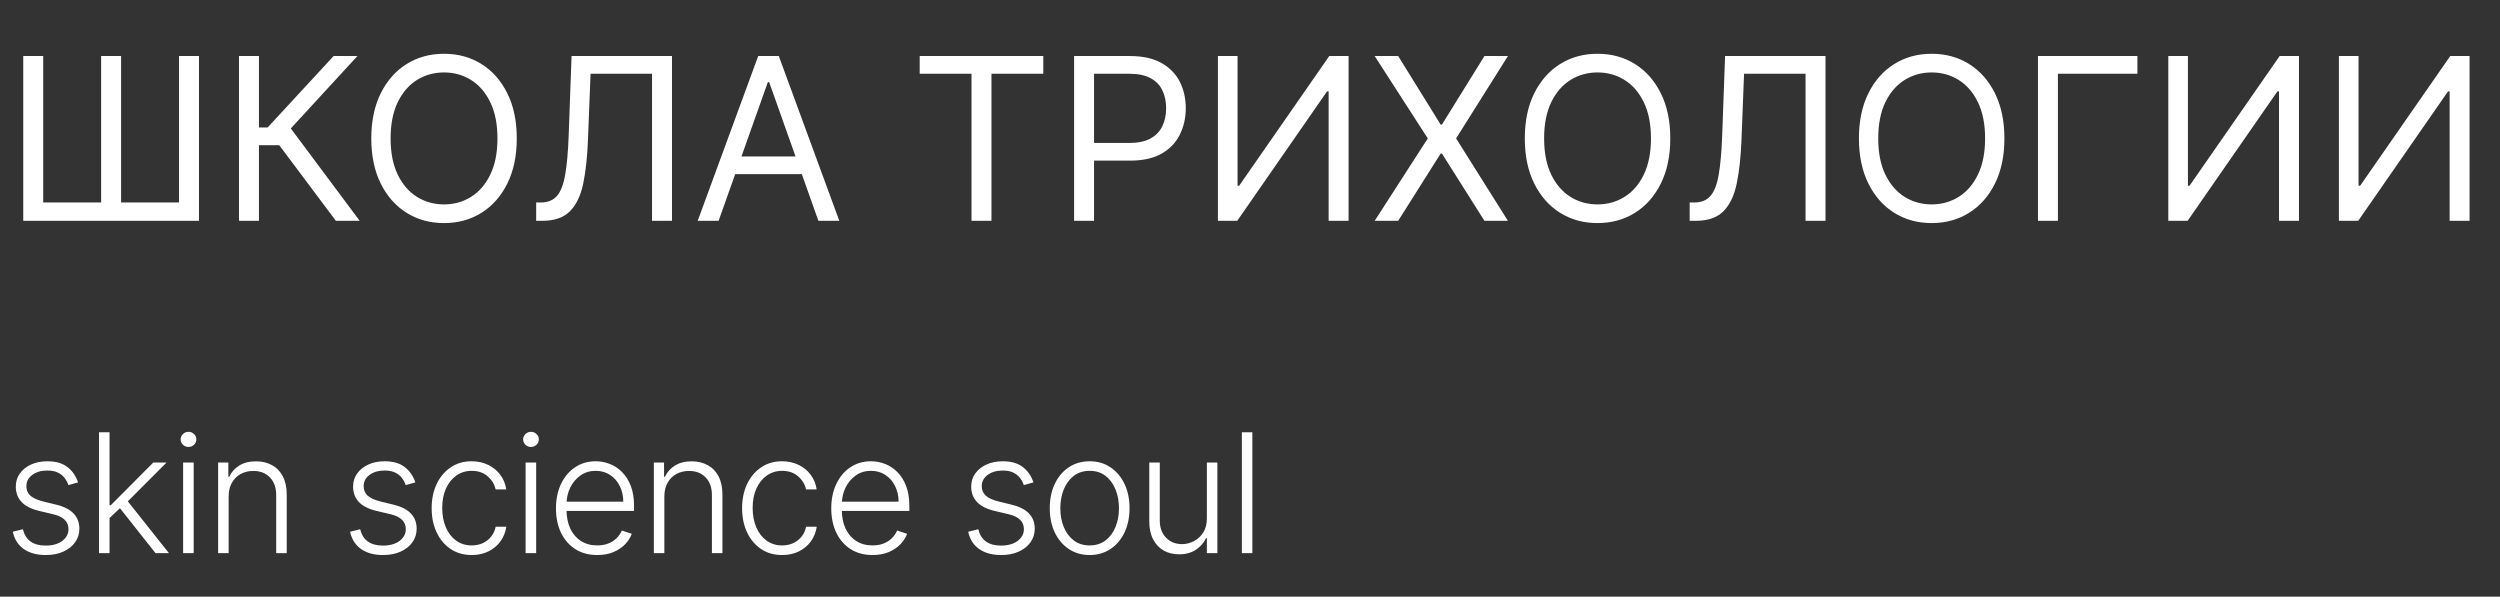
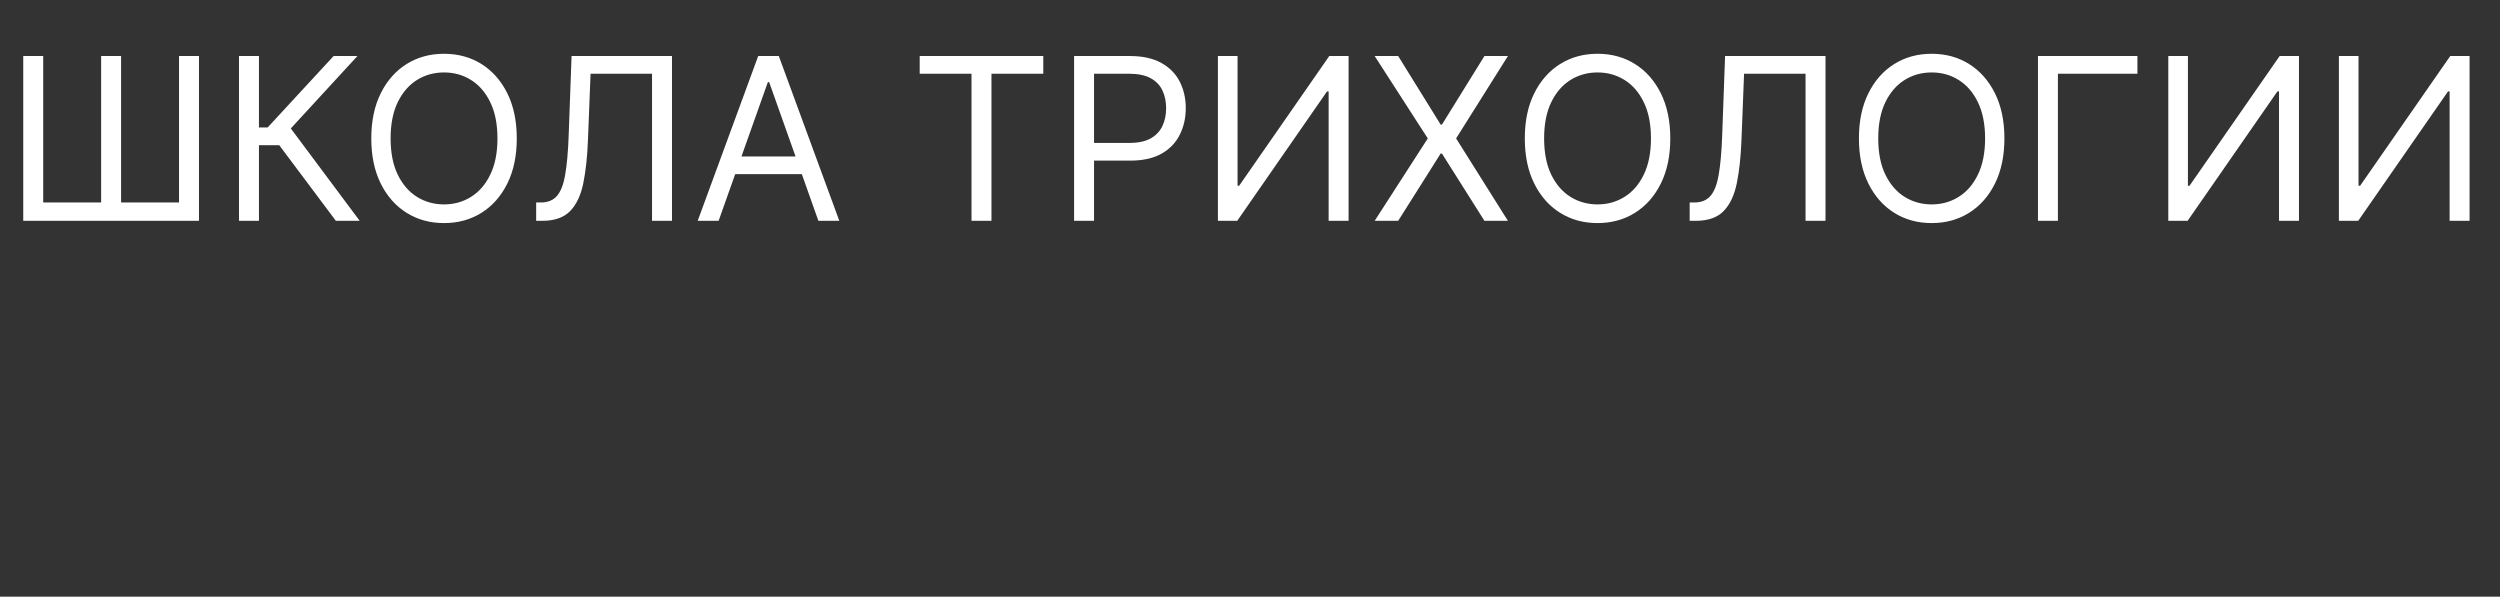
<svg xmlns="http://www.w3.org/2000/svg" width="331" height="79" viewBox="0 0 331 79" fill="none">
  <rect x="0" y="0" width="331" height="79" fill="#333333" stroke="none" />
  <path d="M3.078 7.418H5.72V26.807H13.39V7.418H16.032V26.807H23.703V7.418H26.345V29.236H3.078V7.418ZM44.469 29.236L36.969 19.222H34.285V29.236H31.642V7.418H34.285V16.878H35.435L44.171 7.418H47.324L38.503 17.006L47.623 29.236H44.469ZM68.421 18.327C68.421 20.628 68.005 22.617 67.174 24.293C66.343 25.969 65.203 27.262 63.755 28.171C62.306 29.08 60.651 29.535 58.79 29.535C56.929 29.535 55.274 29.08 53.825 28.171C52.377 27.262 51.237 25.969 50.406 24.293C49.575 22.617 49.159 20.628 49.159 18.327C49.159 16.026 49.575 14.037 50.406 12.361C51.237 10.685 52.377 9.392 53.825 8.483C55.274 7.574 56.929 7.12 58.79 7.12C60.651 7.12 62.306 7.574 63.755 8.483C65.203 9.392 66.343 10.685 67.174 12.361C68.005 14.037 68.421 16.026 68.421 18.327ZM65.864 18.327C65.864 16.438 65.548 14.844 64.916 13.544C64.291 12.244 63.442 11.26 62.37 10.593C61.304 9.925 60.111 9.591 58.79 9.591C57.469 9.591 56.272 9.925 55.2 10.593C54.134 11.26 53.286 12.244 52.654 13.544C52.029 14.844 51.716 16.438 51.716 18.327C51.716 20.216 52.029 21.811 52.654 23.11C53.286 24.41 54.134 25.394 55.2 26.061C56.272 26.729 57.469 27.063 58.79 27.063C60.111 27.063 61.304 26.729 62.37 26.061C63.442 25.394 64.291 24.41 64.916 23.11C65.548 21.811 65.864 20.216 65.864 18.327ZM70.988 29.236V26.807H71.627C72.536 26.807 73.243 26.516 73.747 25.934C74.252 25.351 74.614 24.41 74.834 23.11C75.061 21.811 75.214 20.088 75.292 17.944L75.676 7.418H88.971V29.236H86.329V9.762H78.19L77.849 18.455C77.764 20.742 77.554 22.688 77.22 24.293C76.887 25.898 76.301 27.123 75.463 27.968C74.624 28.814 73.403 29.236 71.798 29.236H70.988ZM95.145 29.236H92.375L100.386 7.418H103.113L111.125 29.236H108.355L101.835 10.87H101.665L95.145 29.236ZM96.167 20.713H107.332V23.057H96.167V20.713ZM121.768 9.762V7.418H138.131V9.762H131.27V29.236H128.628V9.762H121.768ZM142.209 29.236V7.418H149.581C151.293 7.418 152.692 7.727 153.778 8.345C154.872 8.956 155.682 9.783 156.207 10.827C156.733 11.871 156.996 13.036 156.996 14.321C156.996 15.607 156.733 16.775 156.207 17.826C155.689 18.878 154.886 19.716 153.8 20.341C152.713 20.959 151.321 21.267 149.624 21.267H144.339V18.924H149.538C150.71 18.924 151.651 18.721 152.362 18.317C153.072 17.912 153.587 17.365 153.906 16.676C154.233 15.98 154.396 15.195 154.396 14.321C154.396 13.448 154.233 12.667 153.906 11.978C153.587 11.289 153.068 10.749 152.351 10.358C151.634 9.961 150.682 9.762 149.496 9.762H144.851V29.236H142.209ZM161.252 7.418H163.851V24.591H164.064L175.996 7.418H178.553V29.236H175.911V12.105H175.698L163.809 29.236H161.252V7.418ZM185.118 7.418L190.743 16.495H190.914L196.539 7.418H199.649L192.789 18.327L199.649 29.236H196.539L190.914 20.33H190.743L185.118 29.236H182.007L189.039 18.327L182.007 7.418H185.118ZM221.145 18.327C221.145 20.628 220.73 22.617 219.899 24.293C219.068 25.969 217.928 27.262 216.479 28.171C215.03 29.08 213.375 29.535 211.515 29.535C209.654 29.535 207.999 29.08 206.55 28.171C205.101 27.262 203.961 25.969 203.13 24.293C202.299 22.617 201.884 20.628 201.884 18.327C201.884 16.026 202.299 14.037 203.13 12.361C203.961 10.685 205.101 9.392 206.55 8.483C207.999 7.574 209.654 7.12 211.515 7.12C213.375 7.12 215.03 7.574 216.479 8.483C217.928 9.392 219.068 10.685 219.899 12.361C220.73 14.037 221.145 16.026 221.145 18.327ZM218.588 18.327C218.588 16.438 218.272 14.844 217.64 13.544C217.015 12.244 216.167 11.26 215.094 10.593C214.029 9.925 212.836 9.591 211.515 9.591C210.194 9.591 208.997 9.925 207.924 10.593C206.859 11.26 206.01 12.244 205.378 13.544C204.753 14.844 204.441 16.438 204.441 18.327C204.441 20.216 204.753 21.811 205.378 23.11C206.01 24.41 206.859 25.394 207.924 26.061C208.997 26.729 210.194 27.063 211.515 27.063C212.836 27.063 214.029 26.729 215.094 26.061C216.167 25.394 217.015 24.41 217.64 23.11C218.272 21.811 218.588 20.216 218.588 18.327ZM223.713 29.236V26.807H224.352C225.261 26.807 225.968 26.516 226.472 25.934C226.976 25.351 227.338 24.41 227.559 23.11C227.786 21.811 227.939 20.088 228.017 17.944L228.4 7.418H241.696V29.236H239.054V9.762H230.914L230.574 18.455C230.488 20.742 230.279 22.688 229.945 24.293C229.611 25.898 229.025 27.123 228.187 27.968C227.349 28.814 226.127 29.236 224.522 29.236H223.713ZM265.384 18.327C265.384 20.628 264.968 22.617 264.137 24.293C263.306 25.969 262.166 27.262 260.717 28.171C259.268 29.08 257.614 29.535 255.753 29.535C253.892 29.535 252.237 29.08 250.788 28.171C249.339 27.262 248.2 25.969 247.369 24.293C246.538 22.617 246.122 20.628 246.122 18.327C246.122 16.026 246.538 14.037 247.369 12.361C248.2 10.685 249.339 9.392 250.788 8.483C252.237 7.574 253.892 7.12 255.753 7.12C257.614 7.12 259.268 7.574 260.717 8.483C262.166 9.392 263.306 10.685 264.137 12.361C264.968 14.037 265.384 16.026 265.384 18.327ZM262.827 18.327C262.827 16.438 262.511 14.844 261.879 13.544C261.254 12.244 260.405 11.26 259.332 10.593C258.267 9.925 257.074 9.591 255.753 9.591C254.432 9.591 253.235 9.925 252.163 10.593C251.097 11.26 250.249 12.244 249.616 13.544C248.991 14.844 248.679 16.438 248.679 18.327C248.679 20.216 248.991 21.811 249.616 23.11C250.249 24.41 251.097 25.394 252.163 26.061C253.235 26.729 254.432 27.063 255.753 27.063C257.074 27.063 258.267 26.729 259.332 26.061C260.405 25.394 261.254 24.41 261.879 23.11C262.511 21.811 262.827 20.216 262.827 18.327ZM282.994 7.418V9.762H272.468V29.236H269.826V7.418H282.994ZM287.082 7.418H289.681V24.591H289.894L301.826 7.418H304.383V29.236H301.741V12.105H301.528L289.639 29.236H287.082V7.418ZM309.67 7.418H312.269V24.591H312.482L324.414 7.418H326.971V29.236H324.329V12.105H324.116L312.227 29.236H309.67V7.418Z" fill="white" />
-   <path d="M10.334 63.869L9.061 64.228C8.936 63.869 8.759 63.544 8.53 63.252C8.3 62.96 8.001 62.728 7.631 62.556C7.267 62.385 6.814 62.299 6.272 62.299C5.459 62.299 4.793 62.491 4.272 62.877C3.751 63.262 3.491 63.76 3.491 64.369C3.491 64.885 3.668 65.304 4.022 65.627C4.381 65.945 4.933 66.197 5.678 66.385L7.491 66.83C8.496 67.075 9.248 67.463 9.748 67.994C10.254 68.525 10.506 69.192 10.506 69.994C10.506 70.671 10.319 71.273 9.944 71.799C9.569 72.325 9.045 72.739 8.373 73.041C7.707 73.338 6.933 73.486 6.053 73.486C4.881 73.486 3.915 73.223 3.155 72.697C2.394 72.166 1.907 71.4 1.694 70.4L3.03 70.072C3.202 70.786 3.537 71.325 4.037 71.689C4.543 72.054 5.207 72.236 6.03 72.236C6.952 72.236 7.689 72.031 8.241 71.619C8.793 71.202 9.069 70.681 9.069 70.056C9.069 69.572 8.907 69.166 8.584 68.838C8.261 68.504 7.772 68.26 7.116 68.103L5.155 67.635C4.113 67.385 3.342 66.989 2.842 66.447C2.342 65.906 2.092 65.234 2.092 64.431C2.092 63.77 2.272 63.189 2.631 62.689C2.991 62.184 3.485 61.788 4.116 61.502C4.746 61.215 5.465 61.072 6.272 61.072C7.371 61.072 8.248 61.322 8.905 61.822C9.566 62.317 10.043 62.999 10.334 63.869ZM14.377 68.705L14.361 66.885H14.674L20.299 61.236H22.056L16.502 66.799L16.377 66.822L14.377 68.705ZM13.111 73.236V57.236H14.502V73.236H13.111ZM20.588 73.236L15.713 67.072L16.713 66.111L22.369 73.236H20.588ZM24.245 73.236V61.236H25.644V73.236H24.245ZM24.956 59.174C24.67 59.174 24.425 59.077 24.222 58.885C24.019 58.687 23.917 58.45 23.917 58.174C23.917 57.898 24.019 57.663 24.222 57.471C24.425 57.273 24.67 57.174 24.956 57.174C25.243 57.174 25.488 57.273 25.691 57.471C25.894 57.663 25.995 57.898 25.995 58.174C25.995 58.45 25.894 58.687 25.691 58.885C25.488 59.077 25.243 59.174 24.956 59.174ZM30.272 65.736V73.236H28.881V61.236H30.233V63.119H30.358C30.639 62.504 31.077 62.012 31.671 61.642C32.27 61.267 33.009 61.08 33.889 61.08C34.697 61.08 35.405 61.249 36.014 61.588C36.629 61.921 37.105 62.413 37.444 63.064C37.788 63.715 37.96 64.515 37.96 65.463V73.236H36.569V65.549C36.569 64.564 36.293 63.786 35.741 63.213C35.194 62.64 34.46 62.353 33.538 62.353C32.908 62.353 32.348 62.489 31.858 62.76C31.369 63.031 30.98 63.421 30.694 63.931C30.413 64.437 30.272 65.038 30.272 65.736ZM54.992 63.869L53.718 64.228C53.593 63.869 53.416 63.544 53.187 63.252C52.958 62.96 52.658 62.728 52.289 62.556C51.924 62.385 51.471 62.299 50.929 62.299C50.117 62.299 49.45 62.491 48.929 62.877C48.408 63.262 48.148 63.76 48.148 64.369C48.148 64.885 48.325 65.304 48.679 65.627C49.039 65.945 49.591 66.197 50.336 66.385L52.148 66.83C53.153 67.075 53.906 67.463 54.406 67.994C54.911 68.525 55.164 69.192 55.164 69.994C55.164 70.671 54.976 71.273 54.601 71.799C54.226 72.325 53.703 72.739 53.031 73.041C52.364 73.338 51.591 73.486 50.711 73.486C49.539 73.486 48.572 73.223 47.812 72.697C47.052 72.166 46.565 71.4 46.351 70.4L47.687 70.072C47.859 70.786 48.195 71.325 48.695 71.689C49.2 72.054 49.864 72.236 50.687 72.236C51.609 72.236 52.346 72.031 52.898 71.619C53.45 71.202 53.726 70.681 53.726 70.056C53.726 69.572 53.565 69.166 53.242 68.838C52.919 68.504 52.429 68.26 51.773 68.103L49.812 67.635C48.77 67.385 48 66.989 47.5 66.447C47 65.906 46.75 65.234 46.75 64.431C46.75 63.77 46.929 63.189 47.289 62.689C47.648 62.184 48.143 61.788 48.773 61.502C49.403 61.215 50.122 61.072 50.929 61.072C52.028 61.072 52.906 61.322 53.562 61.822C54.224 62.317 54.7 62.999 54.992 63.869ZM62.456 73.486C61.383 73.486 60.448 73.218 59.651 72.681C58.86 72.145 58.245 71.411 57.808 70.478C57.37 69.546 57.151 68.484 57.151 67.291C57.151 66.088 57.373 65.017 57.815 64.08C58.263 63.142 58.883 62.408 59.675 61.877C60.467 61.34 61.386 61.072 62.433 61.072C63.235 61.072 63.961 61.228 64.612 61.541C65.263 61.848 65.8 62.283 66.222 62.846C66.649 63.403 66.917 64.054 67.026 64.799H65.62C65.474 64.122 65.123 63.544 64.565 63.064C64.013 62.58 63.31 62.338 62.456 62.338C61.69 62.338 61.013 62.546 60.425 62.963C59.836 63.374 59.375 63.95 59.042 64.689C58.714 65.424 58.55 66.275 58.55 67.244C58.55 68.218 58.711 69.08 59.034 69.83C59.357 70.575 59.81 71.158 60.394 71.58C60.982 72.002 61.67 72.213 62.456 72.213C62.987 72.213 63.472 72.114 63.909 71.916C64.352 71.713 64.722 71.426 65.019 71.056C65.321 70.687 65.524 70.247 65.628 69.736H67.034C66.93 70.46 66.672 71.106 66.261 71.674C65.855 72.236 65.326 72.679 64.675 73.002C64.029 73.325 63.289 73.486 62.456 73.486ZM69.59 73.236V61.236H70.989V73.236H69.59ZM70.301 59.174C70.015 59.174 69.77 59.077 69.567 58.885C69.364 58.687 69.262 58.45 69.262 58.174C69.262 57.898 69.364 57.663 69.567 57.471C69.77 57.273 70.015 57.174 70.301 57.174C70.588 57.174 70.832 57.273 71.036 57.471C71.239 57.663 71.34 57.898 71.34 58.174C71.34 58.45 71.239 58.687 71.036 58.885C70.832 59.077 70.588 59.174 70.301 59.174ZM79.078 73.486C77.958 73.486 76.99 73.226 76.172 72.705C75.354 72.179 74.721 71.452 74.273 70.525C73.831 69.593 73.609 68.52 73.609 67.306C73.609 66.098 73.831 65.025 74.273 64.088C74.721 63.145 75.338 62.408 76.125 61.877C76.917 61.34 77.831 61.072 78.867 61.072C79.518 61.072 80.146 61.192 80.75 61.431C81.354 61.666 81.896 62.028 82.375 62.517C82.859 63.002 83.242 63.614 83.523 64.353C83.805 65.088 83.945 65.958 83.945 66.963V67.65H74.57V66.424H82.523C82.523 65.653 82.367 64.96 82.055 64.346C81.747 63.726 81.318 63.236 80.766 62.877C80.219 62.517 79.586 62.338 78.867 62.338C78.107 62.338 77.437 62.541 76.859 62.947C76.281 63.353 75.828 63.89 75.5 64.556C75.177 65.223 75.013 65.952 75.008 66.744V67.478C75.008 68.431 75.172 69.265 75.5 69.978C75.833 70.687 76.305 71.236 76.914 71.627C77.523 72.017 78.245 72.213 79.078 72.213C79.646 72.213 80.143 72.124 80.57 71.947C81.002 71.77 81.365 71.533 81.656 71.236C81.953 70.934 82.177 70.603 82.328 70.244L83.648 70.674C83.466 71.179 83.167 71.645 82.75 72.072C82.338 72.499 81.823 72.843 81.203 73.103C80.588 73.359 79.88 73.486 79.078 73.486ZM87.96 65.736V73.236H86.57V61.236H87.921V63.119H88.046C88.328 62.504 88.765 62.012 89.359 61.642C89.958 61.267 90.697 61.08 91.578 61.08C92.385 61.08 93.093 61.249 93.703 61.588C94.317 61.921 94.794 62.413 95.132 63.064C95.476 63.715 95.648 64.515 95.648 65.463V73.236H94.257V65.549C94.257 64.564 93.981 63.786 93.429 63.213C92.882 62.64 92.148 62.353 91.226 62.353C90.596 62.353 90.036 62.489 89.546 62.76C89.057 63.031 88.669 63.421 88.382 63.931C88.101 64.437 87.96 65.038 87.96 65.736ZM103.557 73.486C102.484 73.486 101.55 73.218 100.753 72.681C99.961 72.145 99.347 71.411 98.909 70.478C98.472 69.546 98.253 68.484 98.253 67.291C98.253 66.088 98.474 65.017 98.917 64.08C99.365 63.142 99.984 62.408 100.776 61.877C101.568 61.34 102.487 61.072 103.534 61.072C104.336 61.072 105.063 61.228 105.714 61.541C106.365 61.848 106.901 62.283 107.323 62.846C107.75 63.403 108.018 64.054 108.128 64.799H106.721C106.576 64.122 106.224 63.544 105.667 63.064C105.115 62.58 104.412 62.338 103.557 62.338C102.792 62.338 102.115 62.546 101.526 62.963C100.938 63.374 100.477 63.95 100.143 64.689C99.815 65.424 99.651 66.275 99.651 67.244C99.651 68.218 99.813 69.08 100.136 69.83C100.458 70.575 100.912 71.158 101.495 71.58C102.083 72.002 102.771 72.213 103.557 72.213C104.089 72.213 104.573 72.114 105.011 71.916C105.453 71.713 105.823 71.426 106.12 71.056C106.422 70.687 106.625 70.247 106.729 69.736H108.136C108.031 70.46 107.774 71.106 107.362 71.674C106.956 72.236 106.427 72.679 105.776 73.002C105.13 73.325 104.391 73.486 103.557 73.486ZM115.528 73.486C114.408 73.486 113.439 73.226 112.621 72.705C111.804 72.179 111.171 71.452 110.723 70.525C110.28 69.593 110.059 68.52 110.059 67.306C110.059 66.098 110.28 65.025 110.723 64.088C111.171 63.145 111.788 62.408 112.574 61.877C113.366 61.34 114.28 61.072 115.317 61.072C115.968 61.072 116.595 61.192 117.199 61.431C117.804 61.666 118.345 62.028 118.824 62.517C119.309 63.002 119.692 63.614 119.973 64.353C120.254 65.088 120.395 65.958 120.395 66.963V67.65H111.02V66.424H118.973C118.973 65.653 118.817 64.96 118.504 64.346C118.197 63.726 117.767 63.236 117.215 62.877C116.668 62.517 116.035 62.338 115.317 62.338C114.556 62.338 113.887 62.541 113.309 62.947C112.731 63.353 112.278 63.89 111.949 64.556C111.627 65.223 111.462 65.952 111.457 66.744V67.478C111.457 68.431 111.621 69.265 111.949 69.978C112.283 70.687 112.754 71.236 113.363 71.627C113.973 72.017 114.694 72.213 115.528 72.213C116.095 72.213 116.593 72.124 117.02 71.947C117.452 71.77 117.814 71.533 118.106 71.236C118.403 70.934 118.627 70.603 118.778 70.244L120.098 70.674C119.916 71.179 119.616 71.645 119.199 72.072C118.788 72.499 118.272 72.843 117.653 73.103C117.038 73.359 116.33 73.486 115.528 73.486ZM136.829 63.869L135.556 64.228C135.431 63.869 135.254 63.544 135.025 63.252C134.795 62.96 134.496 62.728 134.126 62.556C133.761 62.385 133.308 62.299 132.767 62.299C131.954 62.299 131.288 62.491 130.767 62.877C130.246 63.262 129.985 63.76 129.985 64.369C129.985 64.885 130.163 65.304 130.517 65.627C130.876 65.945 131.428 66.197 132.173 66.385L133.985 66.83C134.991 67.075 135.743 67.463 136.243 67.994C136.748 68.525 137.001 69.192 137.001 69.994C137.001 70.671 136.814 71.273 136.439 71.799C136.064 72.325 135.54 72.739 134.868 73.041C134.202 73.338 133.428 73.486 132.548 73.486C131.376 73.486 130.41 73.223 129.65 72.697C128.889 72.166 128.402 71.4 128.189 70.4L129.525 70.072C129.696 70.786 130.032 71.325 130.532 71.689C131.038 72.054 131.702 72.236 132.525 72.236C133.446 72.236 134.183 72.031 134.735 71.619C135.288 71.202 135.564 70.681 135.564 70.056C135.564 69.572 135.402 69.166 135.079 68.838C134.756 68.504 134.267 68.26 133.61 68.103L131.65 67.635C130.608 67.385 129.837 66.989 129.337 66.447C128.837 65.906 128.587 65.234 128.587 64.431C128.587 63.77 128.767 63.189 129.126 62.689C129.485 62.184 129.98 61.788 130.61 61.502C131.241 61.215 131.959 61.072 132.767 61.072C133.866 61.072 134.743 61.322 135.4 61.822C136.061 62.317 136.538 62.999 136.829 63.869ZM144.27 73.486C143.234 73.486 142.317 73.223 141.52 72.697C140.728 72.171 140.109 71.445 139.661 70.517C139.213 69.585 138.989 68.51 138.989 67.291C138.989 66.062 139.213 64.981 139.661 64.049C140.109 63.111 140.728 62.382 141.52 61.861C142.317 61.335 143.234 61.072 144.27 61.072C145.307 61.072 146.221 61.335 147.012 61.861C147.804 62.387 148.424 63.116 148.872 64.049C149.325 64.981 149.551 66.062 149.551 67.291C149.551 68.51 149.327 69.585 148.879 70.517C148.432 71.445 147.809 72.171 147.012 72.697C146.221 73.223 145.307 73.486 144.27 73.486ZM144.27 72.213C145.103 72.213 145.809 71.989 146.387 71.541C146.965 71.093 147.403 70.497 147.7 69.752C148.002 69.007 148.153 68.187 148.153 67.291C148.153 66.395 148.002 65.572 147.7 64.822C147.403 64.072 146.965 63.471 146.387 63.017C145.809 62.564 145.103 62.338 144.27 62.338C143.442 62.338 142.736 62.564 142.153 63.017C141.575 63.471 141.135 64.072 140.833 64.822C140.536 65.572 140.387 66.395 140.387 67.291C140.387 68.187 140.536 69.007 140.833 69.752C141.135 70.497 141.575 71.093 142.153 71.541C142.731 71.989 143.437 72.213 144.27 72.213ZM159.789 68.65V61.236H161.18V73.236H159.789V71.244H159.68C159.398 71.859 158.953 72.372 158.344 72.783C157.734 73.189 156.99 73.392 156.109 73.392C155.344 73.392 154.664 73.226 154.07 72.892C153.477 72.554 153.01 72.059 152.672 71.408C152.333 70.757 152.164 69.958 152.164 69.01V61.236H153.555V68.924C153.555 69.861 153.831 70.616 154.383 71.189C154.935 71.757 155.643 72.041 156.508 72.041C157.049 72.041 157.57 71.911 158.07 71.65C158.57 71.39 158.982 71.01 159.305 70.51C159.628 70.004 159.789 69.385 159.789 68.65ZM165.812 57.236V73.236H164.421V57.236H165.812Z" fill="white" />
</svg>